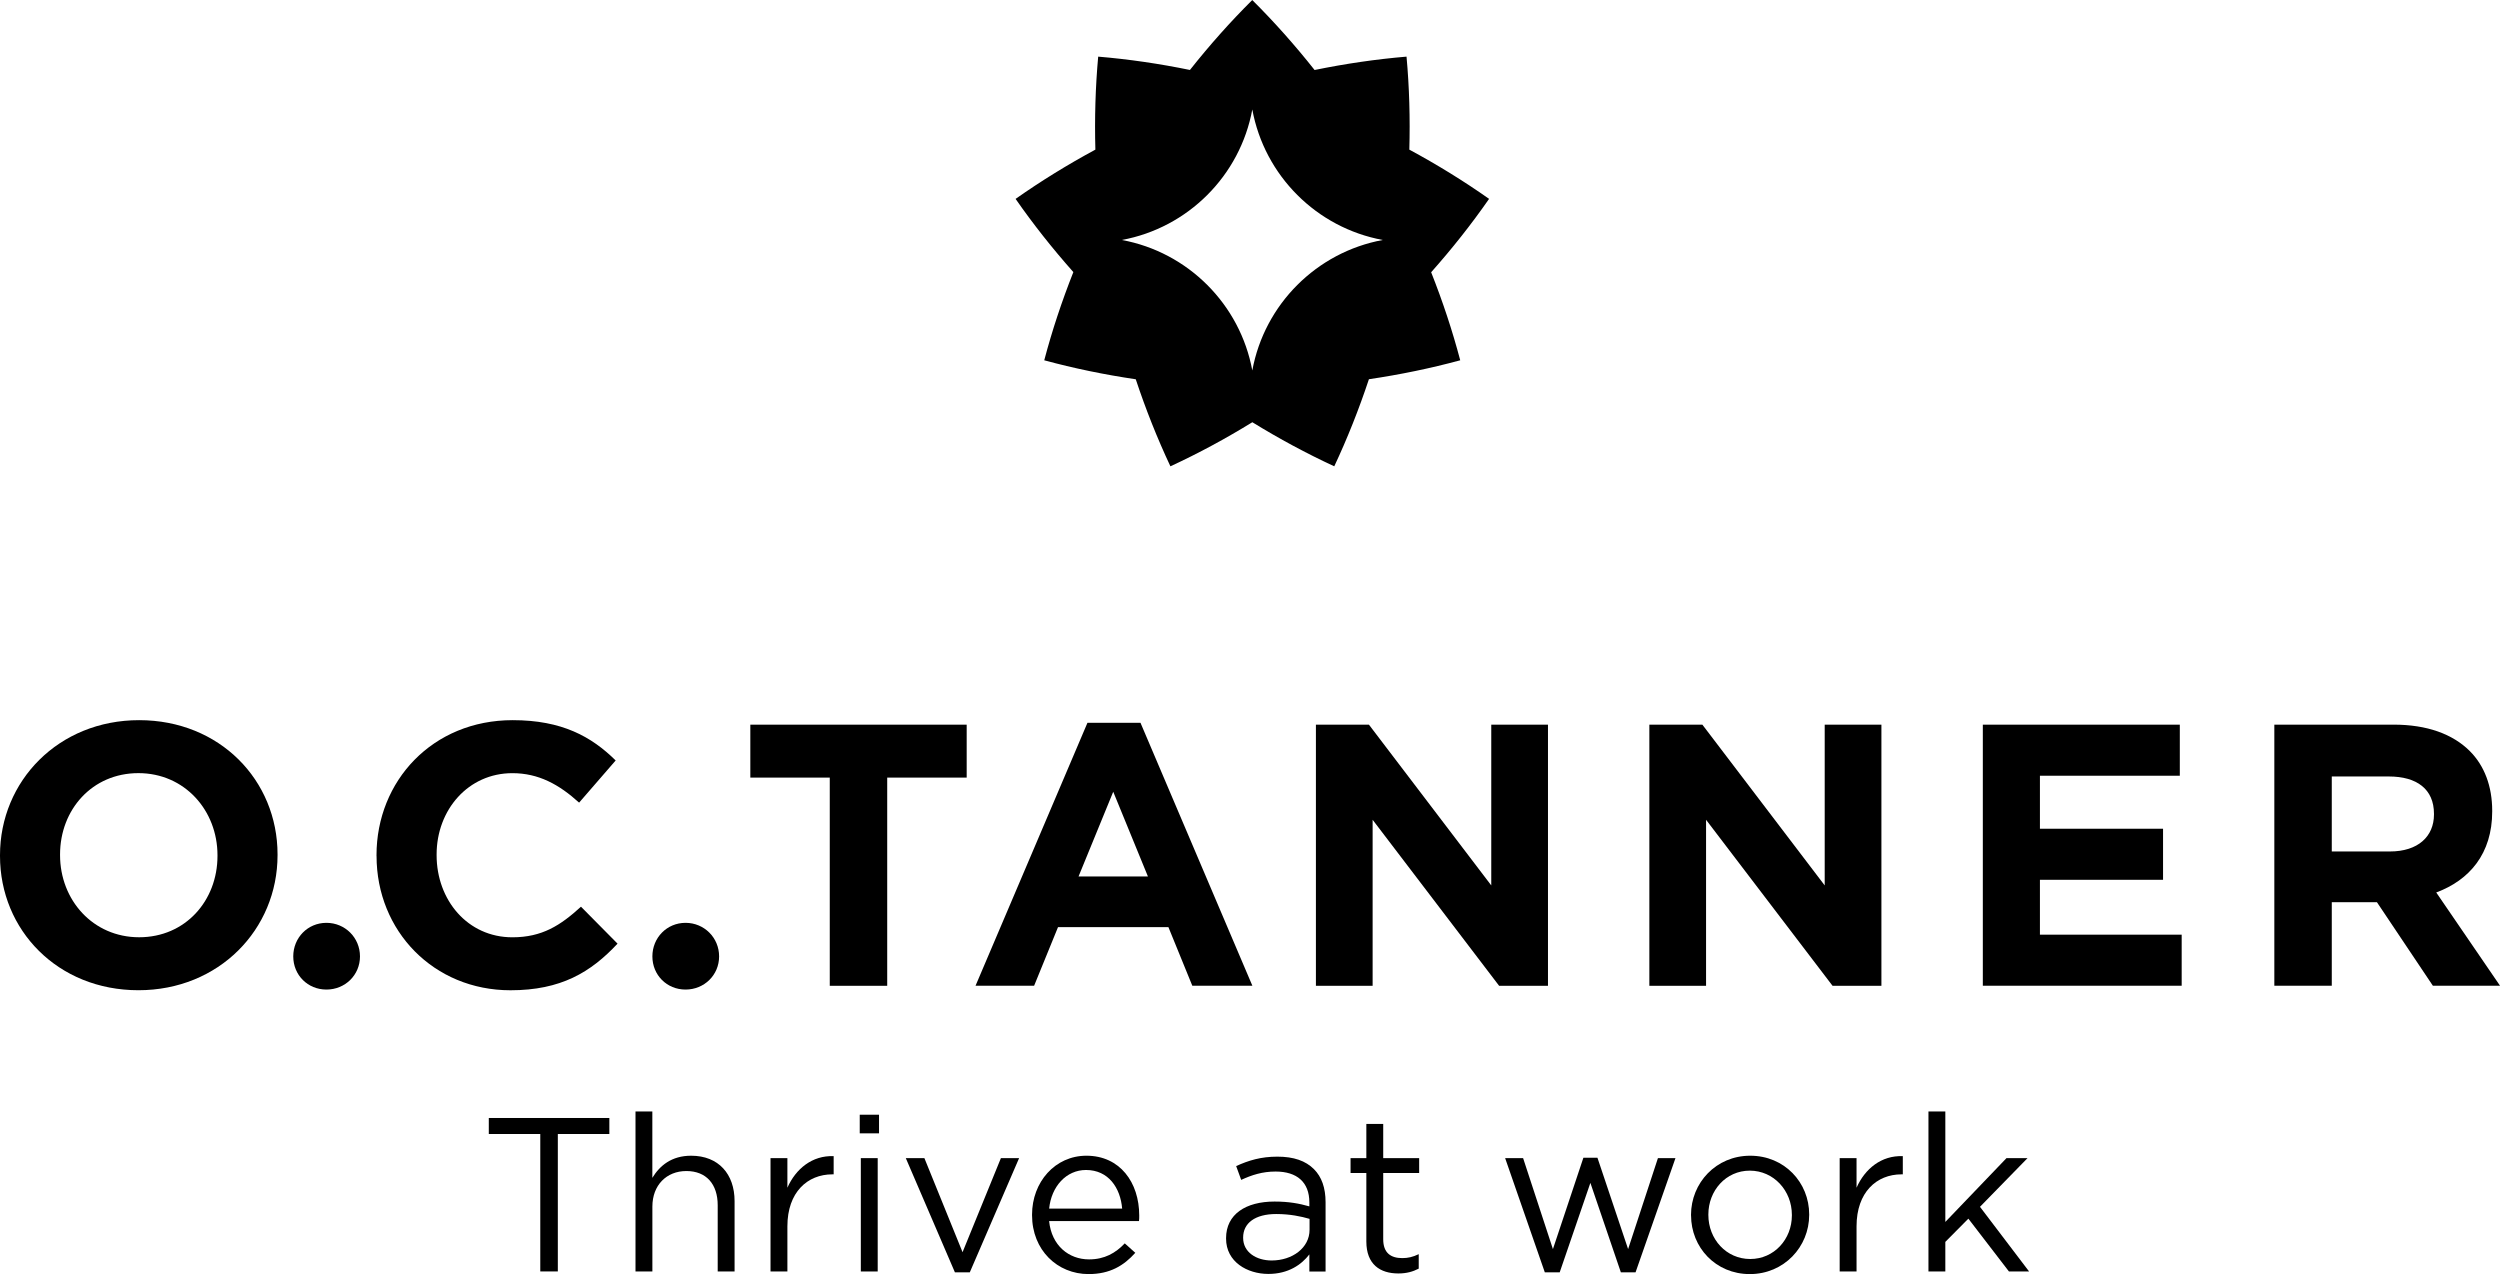
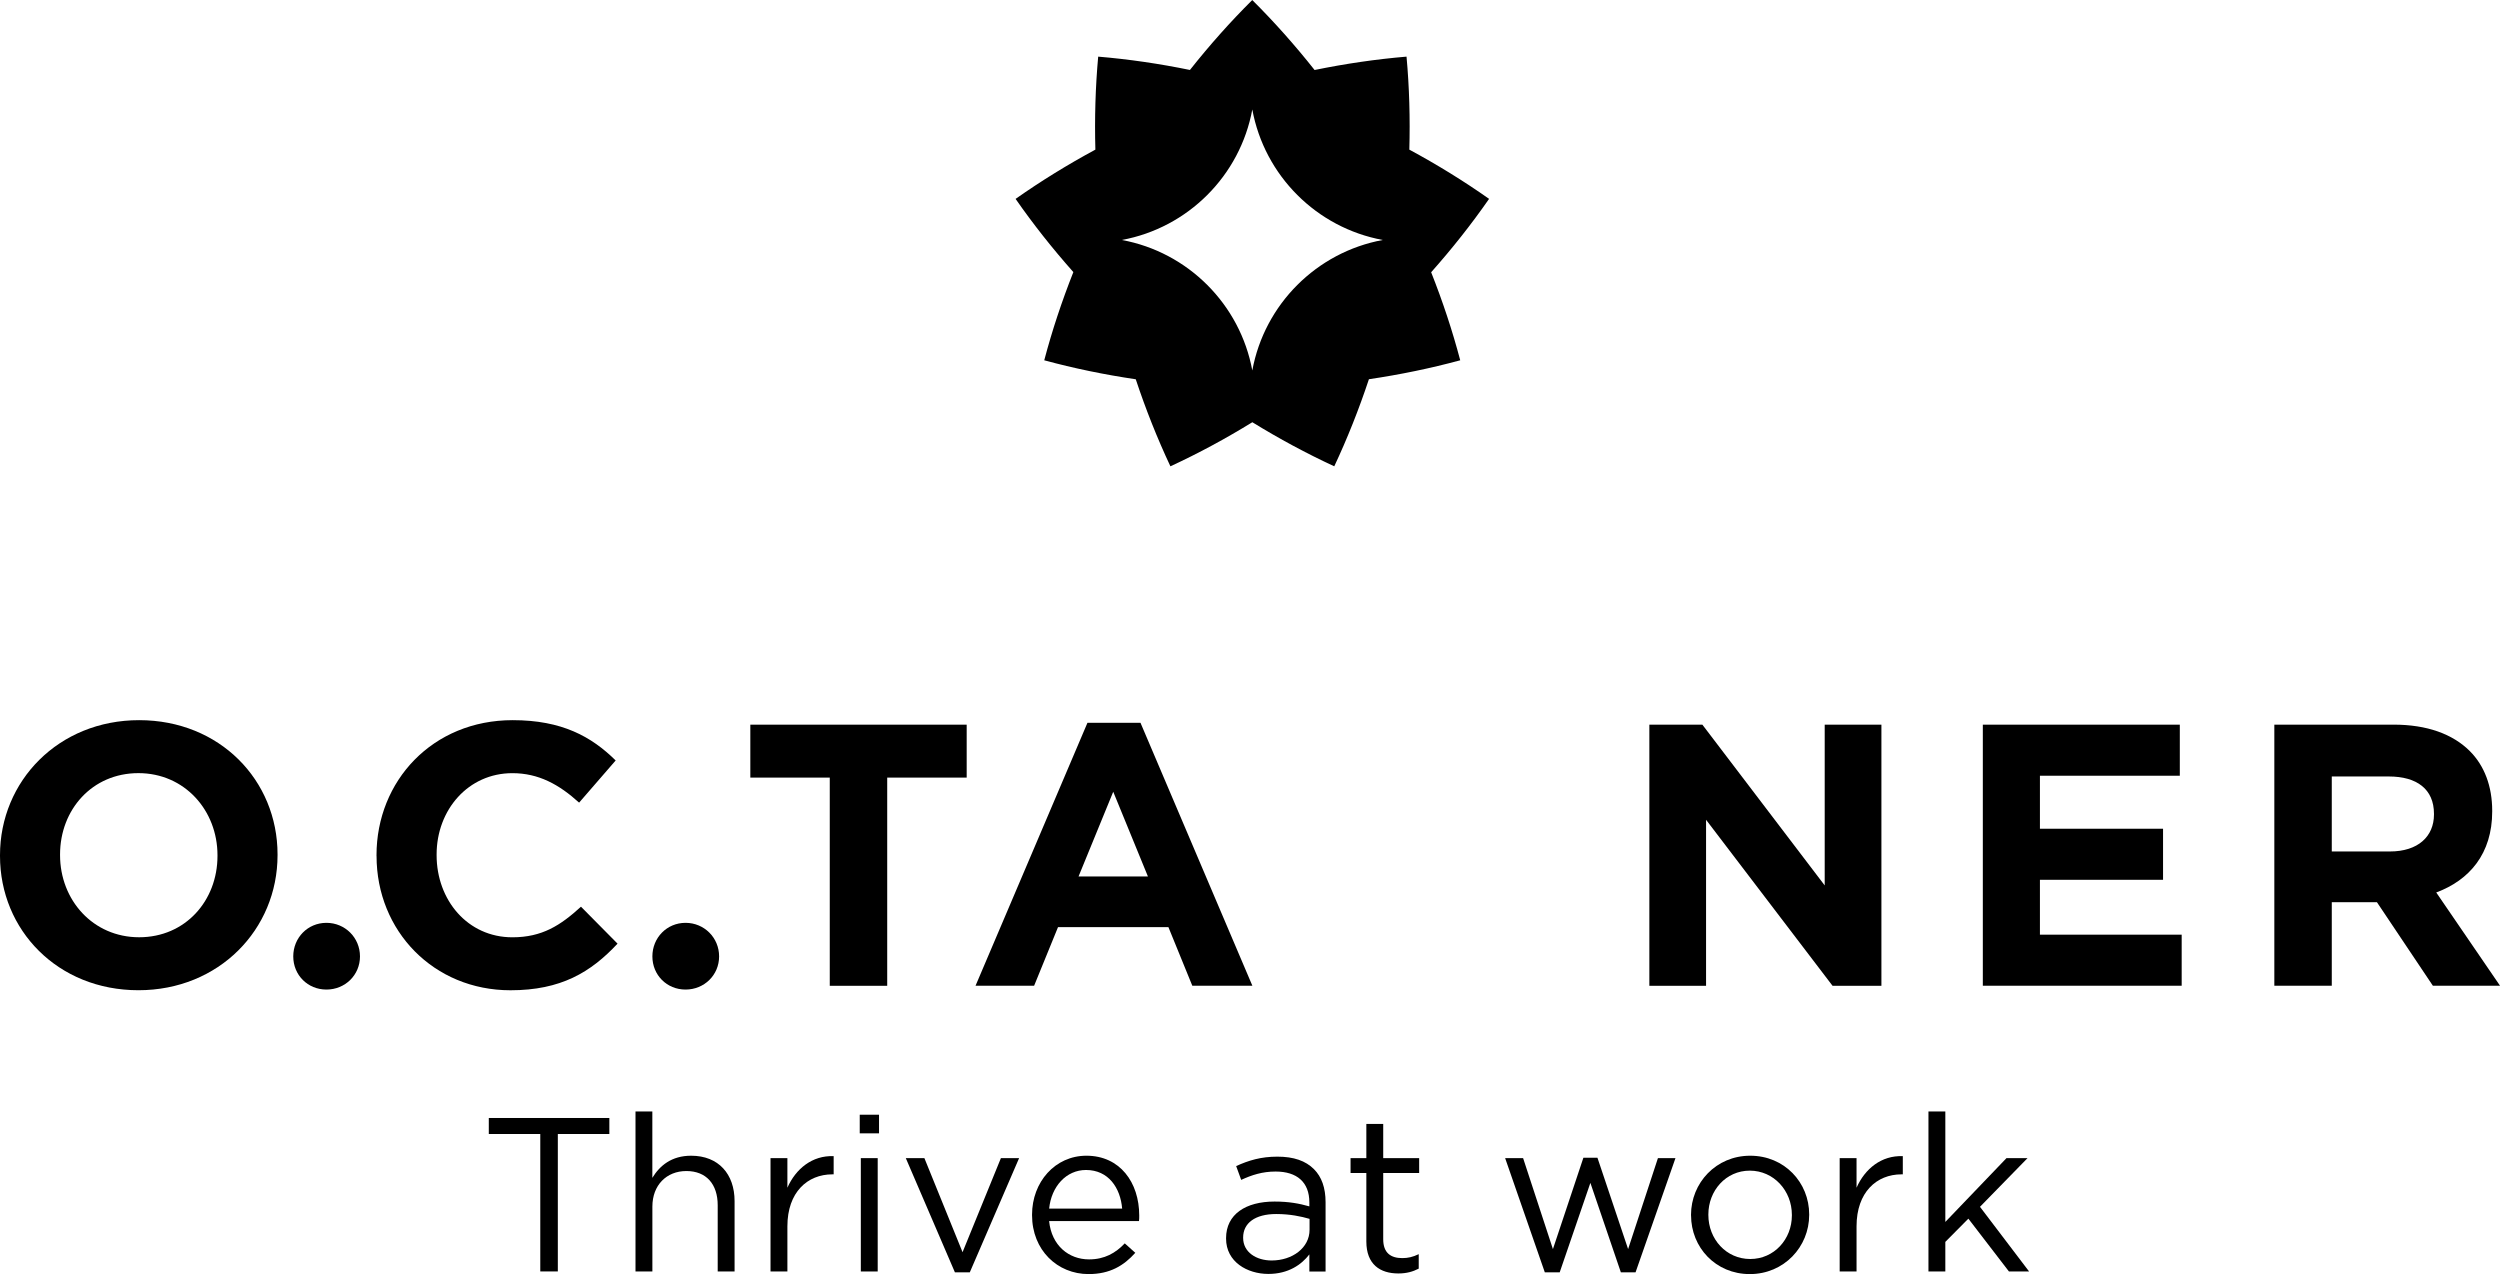
<svg xmlns="http://www.w3.org/2000/svg" id="Layer_2" data-name="Layer 2" viewBox="0 0 641.42 326.89">
  <defs>
    <style>
      .cls-1 {
        stroke-width: 0px;
      }
    </style>
  </defs>
  <g id="Layer_1-2" data-name="Layer 1">
    <g>
      <g>
        <path class="cls-1" d="M138.63,290.95h-13.22v-4.11h30.93v4.11h-13.22v35.26h-4.5v-35.26Z" />
        <path class="cls-1" d="M163.04,285.16h4.33v17.04c1.91-3.15,4.95-5.68,9.96-5.68,7.03,0,11.14,4.72,11.14,11.64v18.05h-4.33v-16.99c0-5.4-2.92-8.77-8.04-8.77s-8.72,3.66-8.72,9.11v16.65h-4.33v-41.06Z" />
        <path class="cls-1" d="M197.69,297.14h4.33v7.59c2.14-4.84,6.36-8.32,11.87-8.1v4.67h-.34c-6.36,0-11.53,4.56-11.53,13.33v11.59h-4.33v-29.08Z" />
        <path class="cls-1" d="M220.58,286h4.95v4.78h-4.95v-4.78ZM220.86,297.14h4.33v29.08h-4.33v-29.08Z" />
        <path class="cls-1" d="M232.39,297.14h4.78l9.79,24.13,9.84-24.13h4.67l-12.65,29.3h-3.82l-12.6-29.3Z" />
        <path class="cls-1" d="M264.79,311.76v-.11c0-8.38,5.91-15.13,13.95-15.13,8.61,0,13.55,6.86,13.55,15.35,0,.56,0,.9-.06,1.41h-23.06c.62,6.3,5.06,9.84,10.24,9.84,3.99,0,6.81-1.63,9.17-4.11l2.7,2.42c-2.92,3.26-6.47,5.46-11.98,5.46-7.99,0-14.51-6.13-14.51-15.13ZM287.91,310.08c-.45-5.29-3.49-9.9-9.28-9.9-5.06,0-8.89,4.22-9.45,9.9h18.73Z" />
        <path class="cls-1" d="M314.57,317.78v-.11c0-6.13,5.06-9.39,12.43-9.39,3.71,0,6.36.51,8.94,1.24v-1.01c0-5.23-3.21-7.93-8.66-7.93-3.43,0-6.13.9-8.83,2.14l-1.29-3.54c3.21-1.46,6.36-2.42,10.57-2.42s7.25,1.07,9.39,3.21c1.97,1.97,2.98,4.78,2.98,8.49v17.77h-4.16v-4.39c-2.02,2.64-5.4,5.01-10.52,5.01-5.4,0-10.85-3.09-10.85-9.06ZM335.99,315.53v-2.81c-2.14-.62-5.01-1.24-8.55-1.24-5.46,0-8.49,2.36-8.49,6.02v.11c0,3.66,3.37,5.79,7.31,5.79,5.34,0,9.73-3.26,9.73-7.87Z" />
        <path class="cls-1" d="M350.56,318.51v-17.55h-4.05v-3.82h4.05v-8.77h4.33v8.77h9.22v3.82h-9.22v16.99c0,3.54,1.97,4.84,4.89,4.84,1.46,0,2.7-.28,4.22-1.01v3.71c-1.52.79-3.15,1.24-5.23,1.24-4.67,0-8.21-2.31-8.21-8.21Z" />
        <path class="cls-1" d="M386.17,297.14h4.61l7.65,23.34,7.82-23.45h3.6l7.87,23.45,7.65-23.34h4.5l-10.24,29.3h-3.77l-7.82-22.95-7.87,22.95h-3.82l-10.18-29.3Z" />
        <path class="cls-1" d="M433.86,311.82v-.11c0-8.21,6.41-15.19,15.19-15.19s15.13,6.86,15.13,15.07v.11c0,8.21-6.47,15.19-15.24,15.19s-15.07-6.86-15.07-15.07ZM459.74,311.82v-.11c0-6.24-4.67-11.36-10.8-11.36s-10.63,5.12-10.63,11.25v.11c0,6.24,4.61,11.31,10.74,11.31s10.69-5.06,10.69-11.19Z" />
        <path class="cls-1" d="M472,297.14h4.33v7.59c2.14-4.84,6.36-8.32,11.87-8.1v4.67h-.34c-6.36,0-11.53,4.56-11.53,13.33v11.59h-4.33v-29.08Z" />
        <path class="cls-1" d="M494.78,285.16h4.33v28.35l15.69-16.37h5.4l-12.2,12.49,12.6,16.59h-5.17l-10.41-13.55-5.91,5.96v7.59h-4.33v-41.06Z" />
      </g>
      <g>
        <path class="cls-1" d="M382.06,51.03c-6.5-4.58-13.34-8.79-20.47-12.64.22-8.03,0-16-.72-23.86-7.85.66-15.73,1.82-23.59,3.43-5.02-6.34-10.35-12.34-15.99-17.95-5.64,5.6-10.97,11.6-15.99,17.94-7.84-1.61-15.7-2.76-23.54-3.42-.71,7.86-.94,15.83-.72,23.86-7.13,3.85-13.96,8.06-20.47,12.64,4.52,6.5,9.48,12.76,14.82,18.78-2.95,7.46-5.46,15.01-7.47,22.63,7.65,2.08,15.5,3.69,23.48,4.87,2.55,7.68,5.51,15.14,8.89,22.33,7.17-3.31,14.18-7.1,21.02-11.31,6.84,4.21,13.85,7.99,21.02,11.31,3.38-7.2,6.34-14.66,8.89-22.34,7.97-1.18,15.79-2.79,23.43-4.86-2.01-7.61-4.51-15.15-7.46-22.59,5.36-6.03,10.33-12.31,14.85-18.81ZM321.3,95.05c-3.13-16.97-16.5-30.35-33.48-33.48,16.98-3.13,30.35-16.5,33.48-33.48,3.13,16.98,16.5,30.35,33.48,33.48-16.98,3.13-30.35,16.5-33.48,33.48Z" />
        <g>
          <path class="cls-1" d="M0,219.61v-.19c0-19.05,15.03-34.65,35.7-34.65,20.67,0,35.51,15.41,35.51,34.45v.19c0,19.05-15.03,34.65-35.7,34.65C14.83,254.06,0,238.65,0,219.61ZM55.8,219.61v-.19c0-11.49-8.42-21.06-20.29-21.06-11.87,0-20.1,9.38-20.1,20.86v.19c0,11.49,8.42,21.06,20.29,21.06,11.87,0,20.1-9.38,20.1-20.86Z" />
          <path class="cls-1" d="M83.75,236.77c4.8,0,8.61,3.82,8.61,8.61,0,4.8-3.82,8.51-8.61,8.51-4.8,0-8.51-3.72-8.51-8.51,0-4.8,3.72-8.61,8.51-8.61Z" />
          <path class="cls-1" d="M96.6,219.61v-.19c0-19.05,14.36-34.65,34.94-34.65,12.63,0,20.2,4.21,26.42,10.34l-9.38,10.82c-5.17-4.69-10.43-7.56-17.13-7.56-11.29,0-19.43,9.38-19.43,20.86v.19c0,11.49,7.94,21.06,19.43,21.06,7.66,0,12.35-3.06,17.61-7.85l9.38,9.48c-6.89,7.37-14.55,11.96-27.47,11.96-19.72,0-34.36-15.22-34.36-34.45Z" />
          <path class="cls-1" d="M175.89,236.77c4.8,0,8.61,3.82,8.61,8.61,0,4.8-3.82,8.51-8.61,8.51-4.8,0-8.51-3.72-8.51-8.51,0-4.8,3.72-8.61,8.51-8.61Z" />
          <path class="cls-1" d="M212.9,199.51h-20.39s0-13.59,0-13.59h55.51s0,13.59,0,13.59h-20.39s0,53.41,0,53.41h-14.74s0-53.41,0-53.41Z" />
          <path class="cls-1" d="M279.02,185.44h13.59s28.71,67.47,28.71,67.47h-15.41s-6.13-15.03-6.13-15.03h-28.33s-6.13,15.03-6.13,15.03h-15.03s28.72-67.47,28.72-67.47ZM294.52,224.87l-8.9-21.73-8.9,21.73h17.8Z" />
-           <path class="cls-1" d="M337.63,185.92h13.59s31.39,41.25,31.39,41.25v-41.25s14.55,0,14.55,0v67s-12.54,0-12.54,0l-32.45-42.59v42.59s-14.55,0-14.55,0v-67Z" />
          <path class="cls-1" d="M423.18,185.92h13.59s31.39,41.25,31.39,41.25v-41.25s14.55,0,14.55,0v67s-12.54,0-12.54,0l-32.45-42.59v42.59s-14.55,0-14.55,0v-67Z" />
          <path class="cls-1" d="M508.73,185.92h50.54s0,13.11,0,13.11h-35.89s0,13.59,0,13.59h31.59s0,13.11,0,13.11h-31.59s0,14.07,0,14.07h36.37s0,13.11,0,13.11h-51.02s0-67,0-67Z" />
          <path class="cls-1" d="M583.52,185.92h30.63c8.52,0,15.12,2.39,19.53,6.79,3.73,3.73,5.74,9,5.74,15.31v.19c0,10.82-5.84,17.61-14.36,20.77l16.37,23.93h-17.23s-14.36-21.44-14.36-21.44h-11.58s0,21.44,0,21.44h-14.74s0-67,0-67ZM613.19,218.46c7.18,0,11.29-3.83,11.29-9.48v-.19c0-6.32-4.4-9.57-11.58-9.57h-14.64s0,19.24,0,19.24h14.93Z" />
        </g>
      </g>
    </g>
  </g>
</svg>